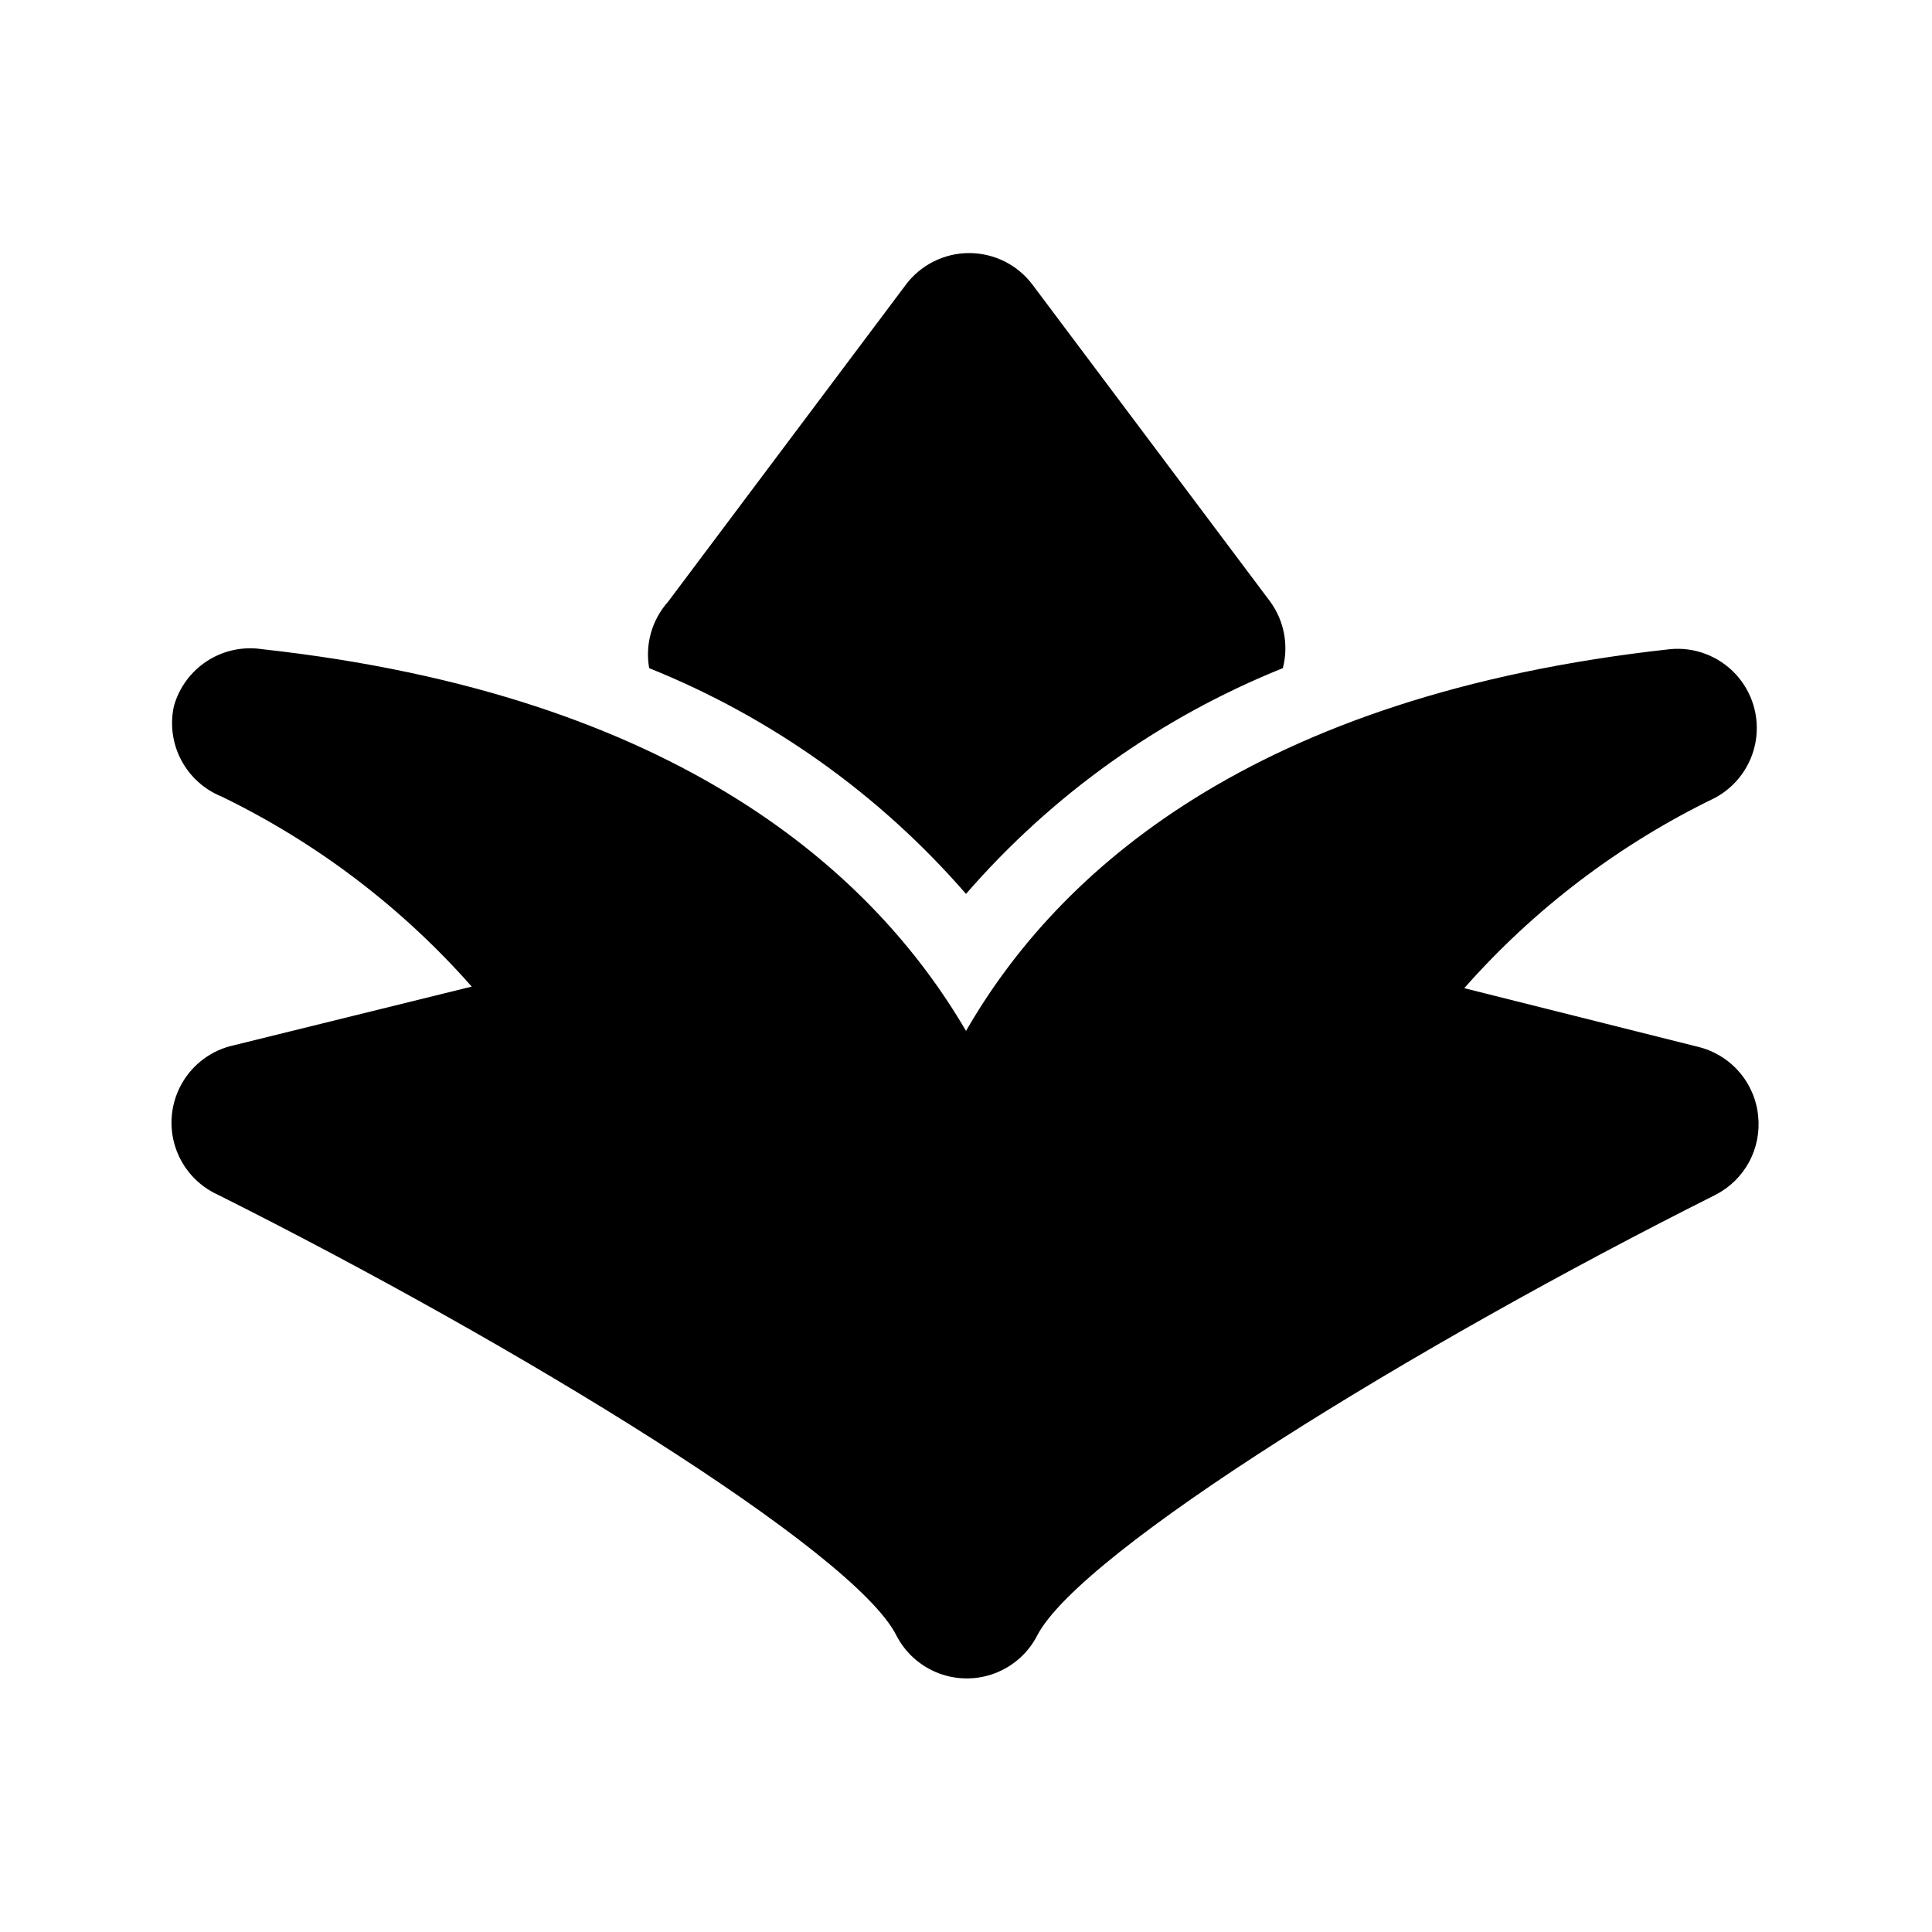
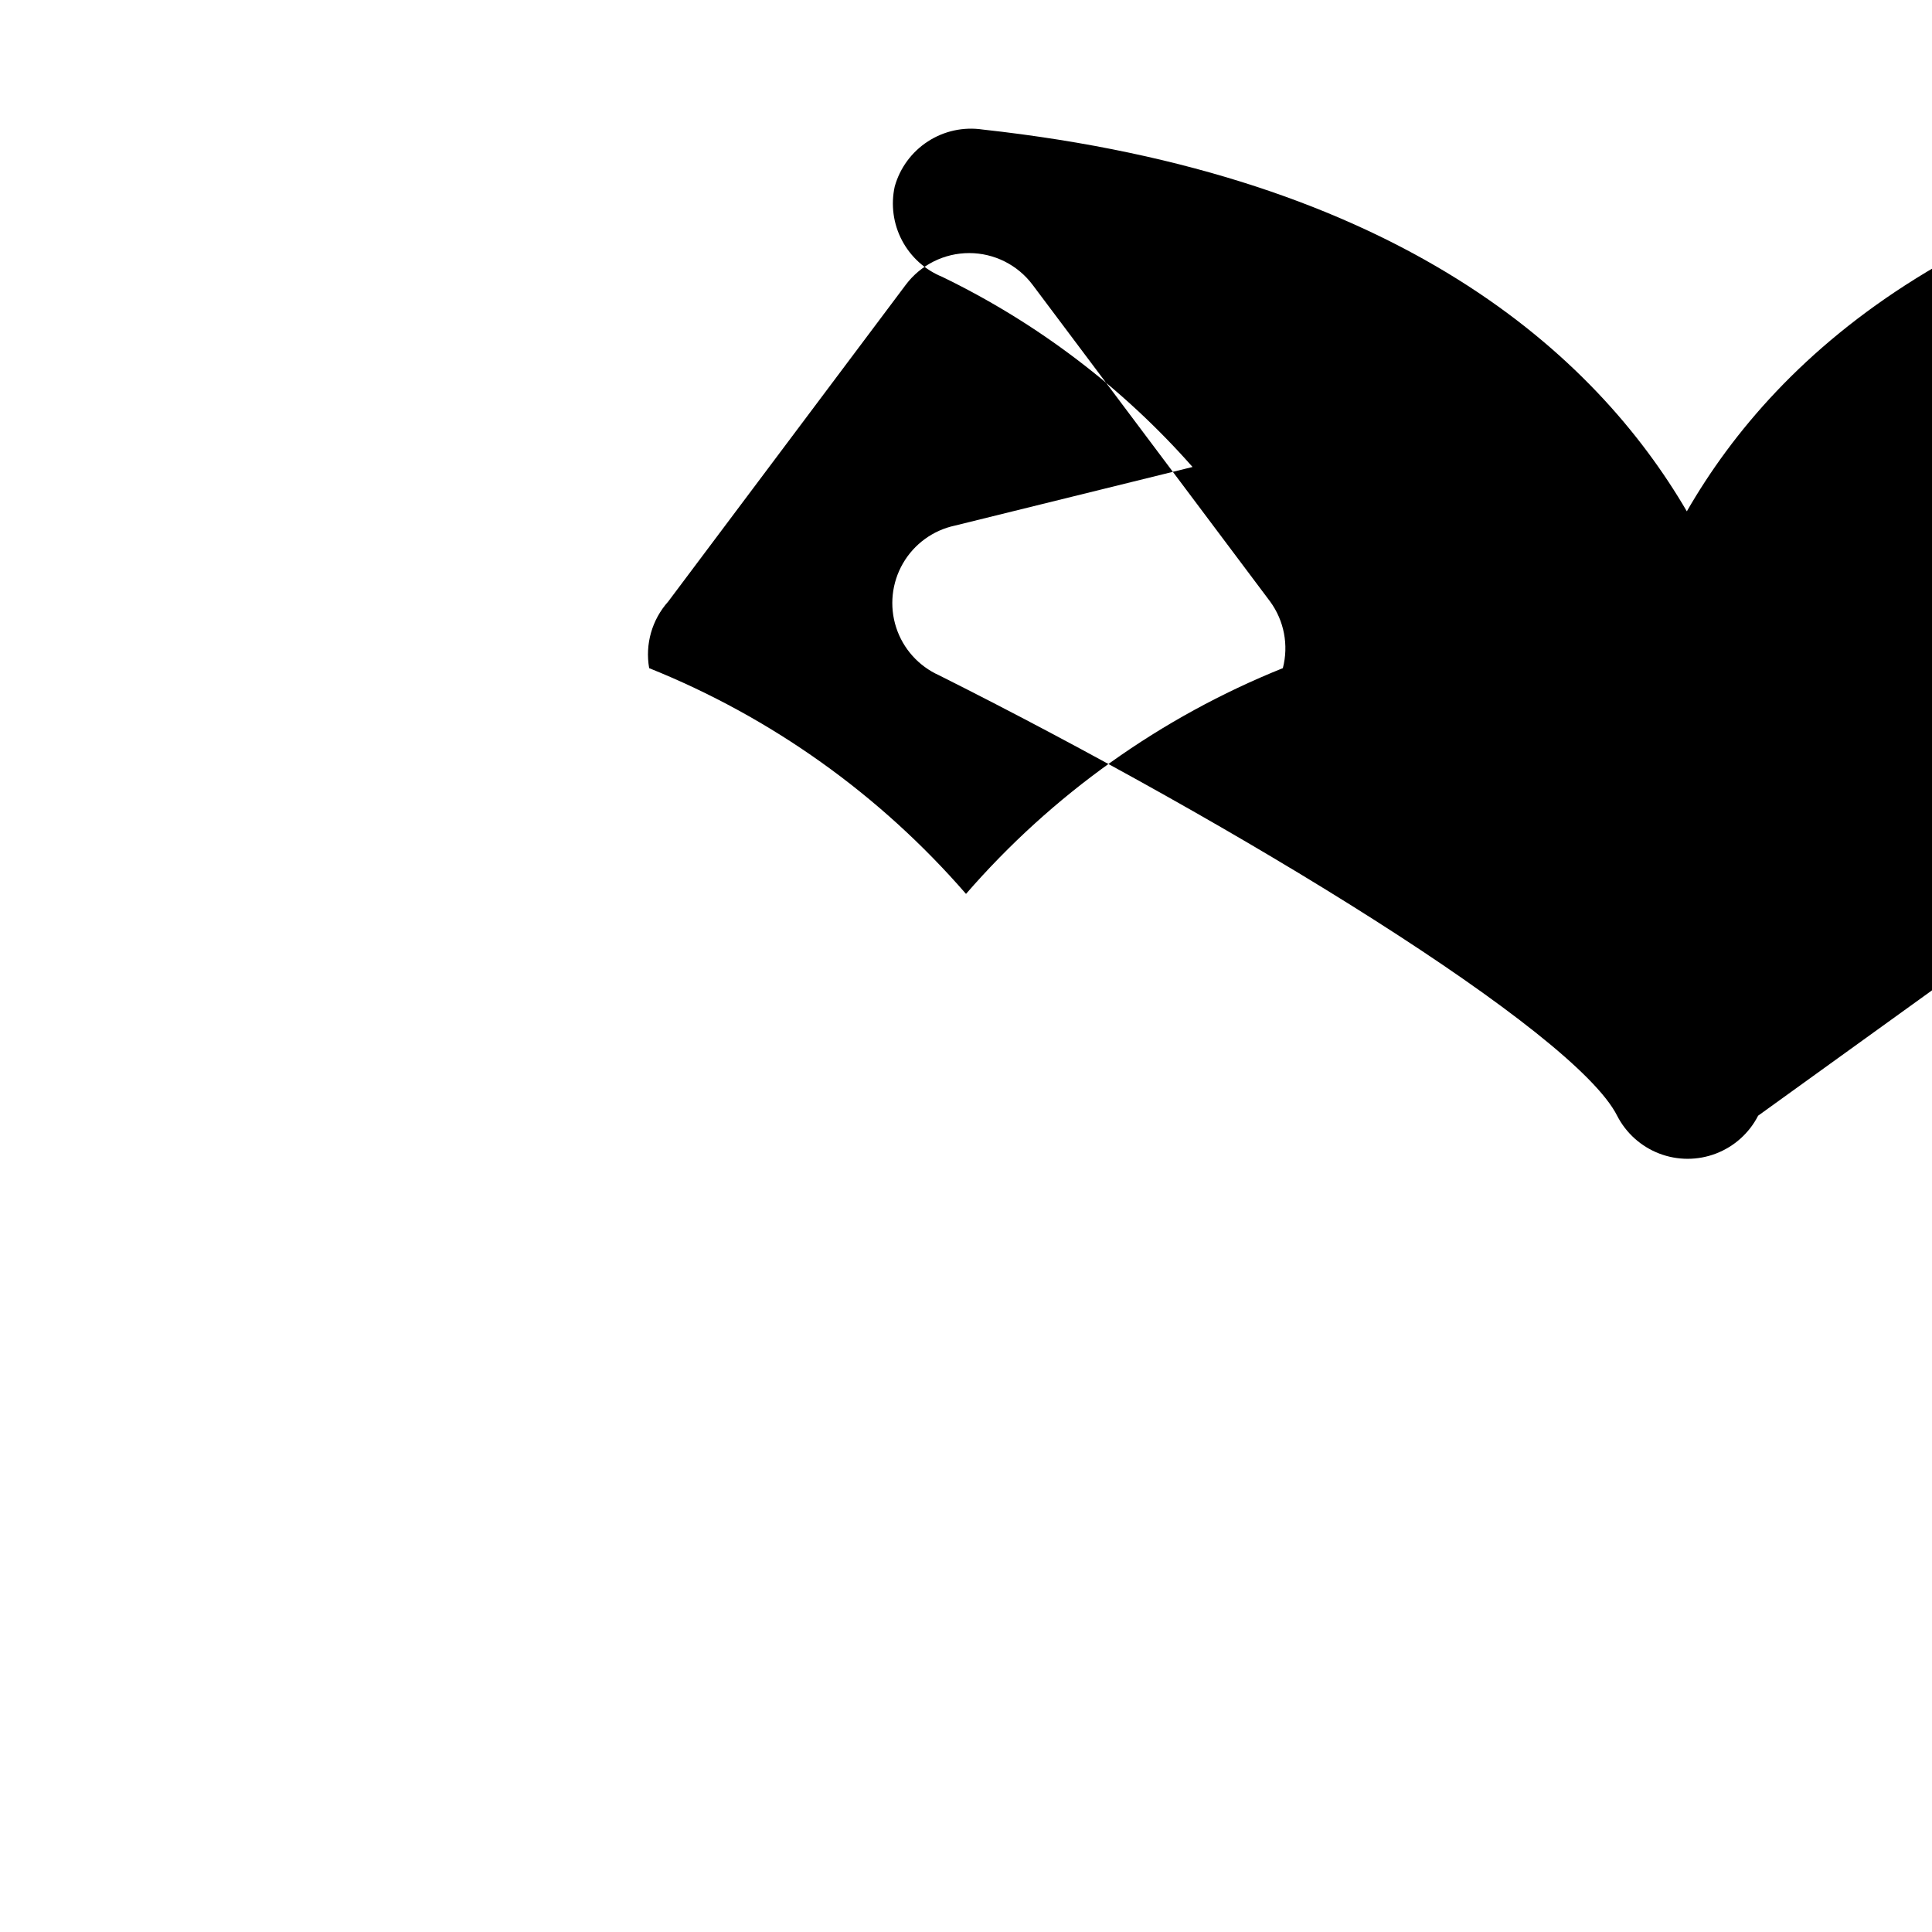
<svg xmlns="http://www.w3.org/2000/svg" fill="#000000" width="800px" height="800px" version="1.1" viewBox="144 144 512 512">
-   <path d="m609.92 439.67c0.465 4.238-0.371 8.516-2.394 12.266-2.023 3.75-5.144 6.793-8.941 8.727-79.559 39.887-167.94 94.254-179.69 116.71v0.004c-2.359 4.606-6.34 8.18-11.172 10.031-4.836 1.852-10.184 1.852-15.02 0-4.832-1.852-8.812-5.426-11.172-10.031-11.336-22.461-100.13-76.832-179.69-116.71l-0.004-0.004c-5.414-2.43-9.547-7.043-11.375-12.691-1.824-5.648-1.172-11.809 1.797-16.949 2.965-5.144 7.973-8.789 13.777-10.031l62.977-15.535c-18.551-21.027-41.102-38.152-66.336-50.383-4.582-1.863-8.359-5.289-10.664-9.664-2.305-4.379-2.988-9.434-1.93-14.266 1.375-4.926 4.504-9.18 8.793-11.961 4.289-2.785 9.449-3.906 14.508-3.152 110.84 12.176 162.48 59.828 186.62 101.18 24.141-41.984 75.781-89.008 186.62-101.18h-0.004c6.5-0.609 12.91 1.84 17.348 6.625 4.441 4.785 6.398 11.363 5.305 17.801-1.098 6.434-5.125 11.992-10.895 15.039-25.234 12.227-47.785 29.352-66.336 50.379l61.926 15.535c4.223 1.02 8.023 3.324 10.883 6.594 2.856 3.273 4.629 7.348 5.07 11.668zm-209.92-58.777h0.004c22.844-26.324 51.625-46.832 83.965-59.828 1.578-6.082 0.348-12.555-3.356-17.633l-62.977-83.969c-3.965-5.285-10.188-8.395-16.793-8.395-6.609 0-12.832 3.109-16.797 8.395l-62.977 83.969c-4.293 4.797-6.148 11.297-5.035 17.633 32.34 12.996 61.121 33.504 83.969 59.828z" />
+   <path d="m609.92 439.67v0.004c-2.359 4.606-6.34 8.18-11.172 10.031-4.836 1.852-10.184 1.852-15.02 0-4.832-1.852-8.812-5.426-11.172-10.031-11.336-22.461-100.13-76.832-179.69-116.71l-0.004-0.004c-5.414-2.43-9.547-7.043-11.375-12.691-1.824-5.648-1.172-11.809 1.797-16.949 2.965-5.144 7.973-8.789 13.777-10.031l62.977-15.535c-18.551-21.027-41.102-38.152-66.336-50.383-4.582-1.863-8.359-5.289-10.664-9.664-2.305-4.379-2.988-9.434-1.93-14.266 1.375-4.926 4.504-9.18 8.793-11.961 4.289-2.785 9.449-3.906 14.508-3.152 110.84 12.176 162.48 59.828 186.62 101.18 24.141-41.984 75.781-89.008 186.62-101.18h-0.004c6.5-0.609 12.91 1.84 17.348 6.625 4.441 4.785 6.398 11.363 5.305 17.801-1.098 6.434-5.125 11.992-10.895 15.039-25.234 12.227-47.785 29.352-66.336 50.379l61.926 15.535c4.223 1.02 8.023 3.324 10.883 6.594 2.856 3.273 4.629 7.348 5.07 11.668zm-209.92-58.777h0.004c22.844-26.324 51.625-46.832 83.965-59.828 1.578-6.082 0.348-12.555-3.356-17.633l-62.977-83.969c-3.965-5.285-10.188-8.395-16.793-8.395-6.609 0-12.832 3.109-16.797 8.395l-62.977 83.969c-4.293 4.797-6.148 11.297-5.035 17.633 32.34 12.996 61.121 33.504 83.969 59.828z" />
</svg>